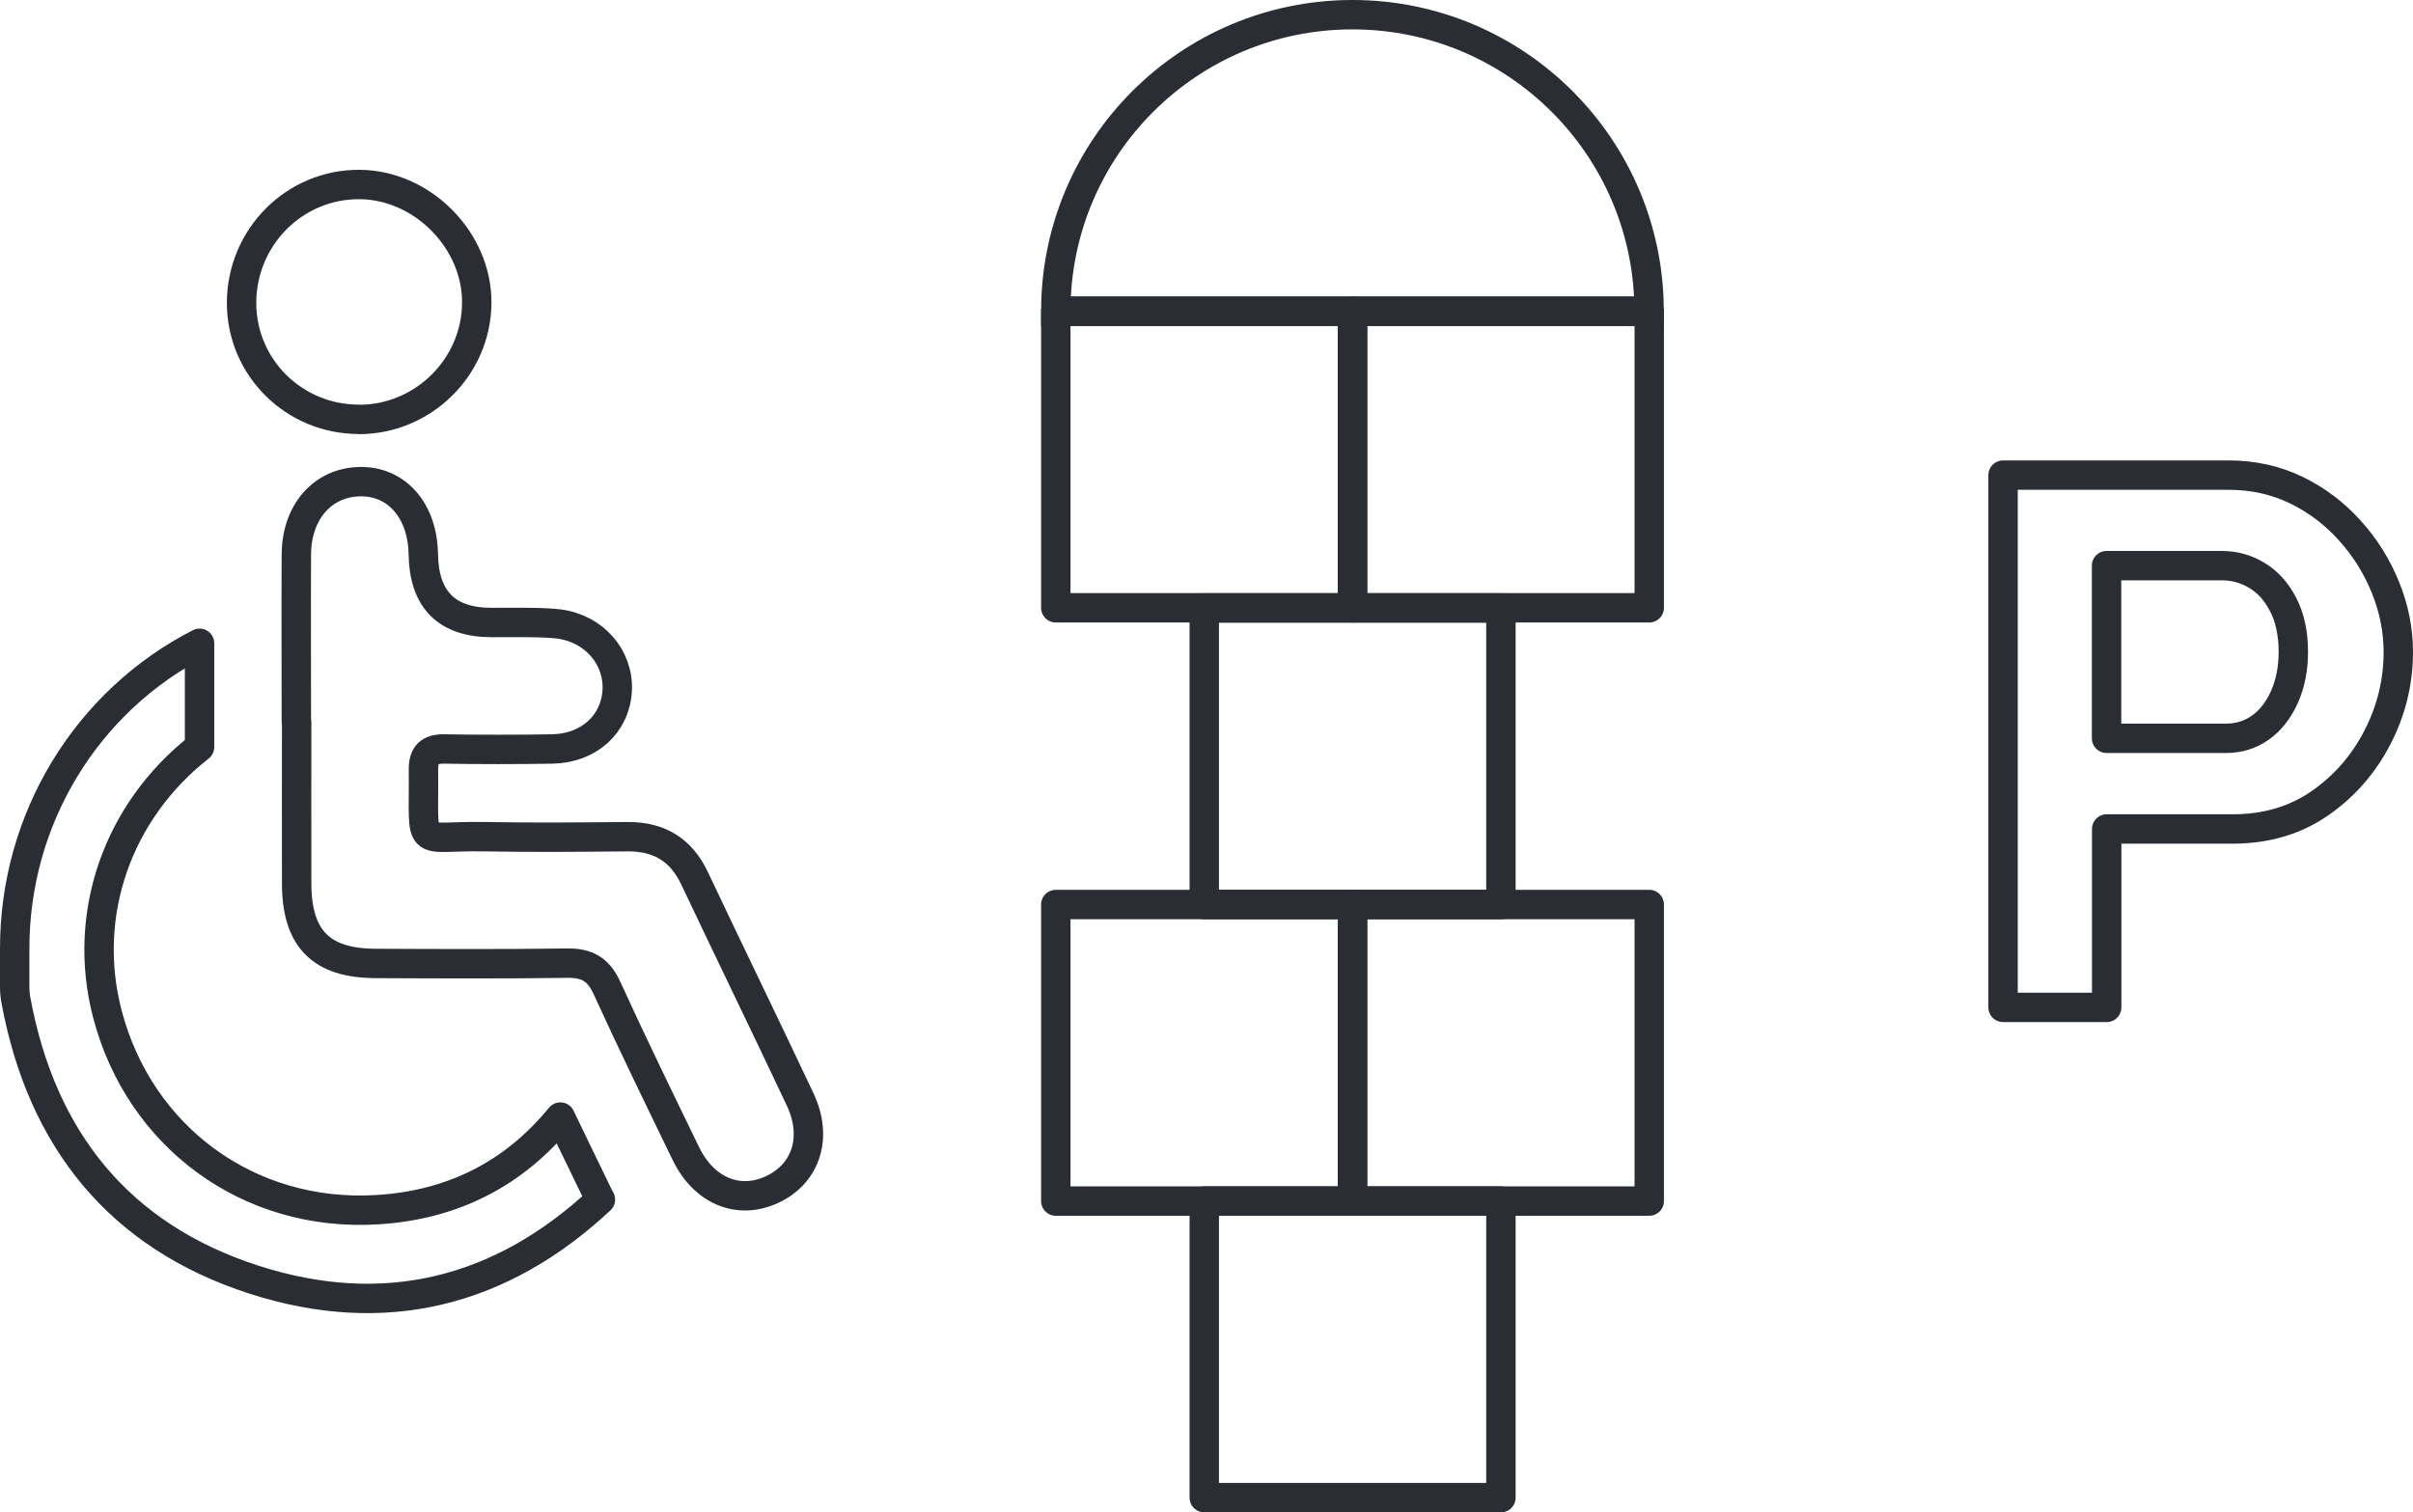
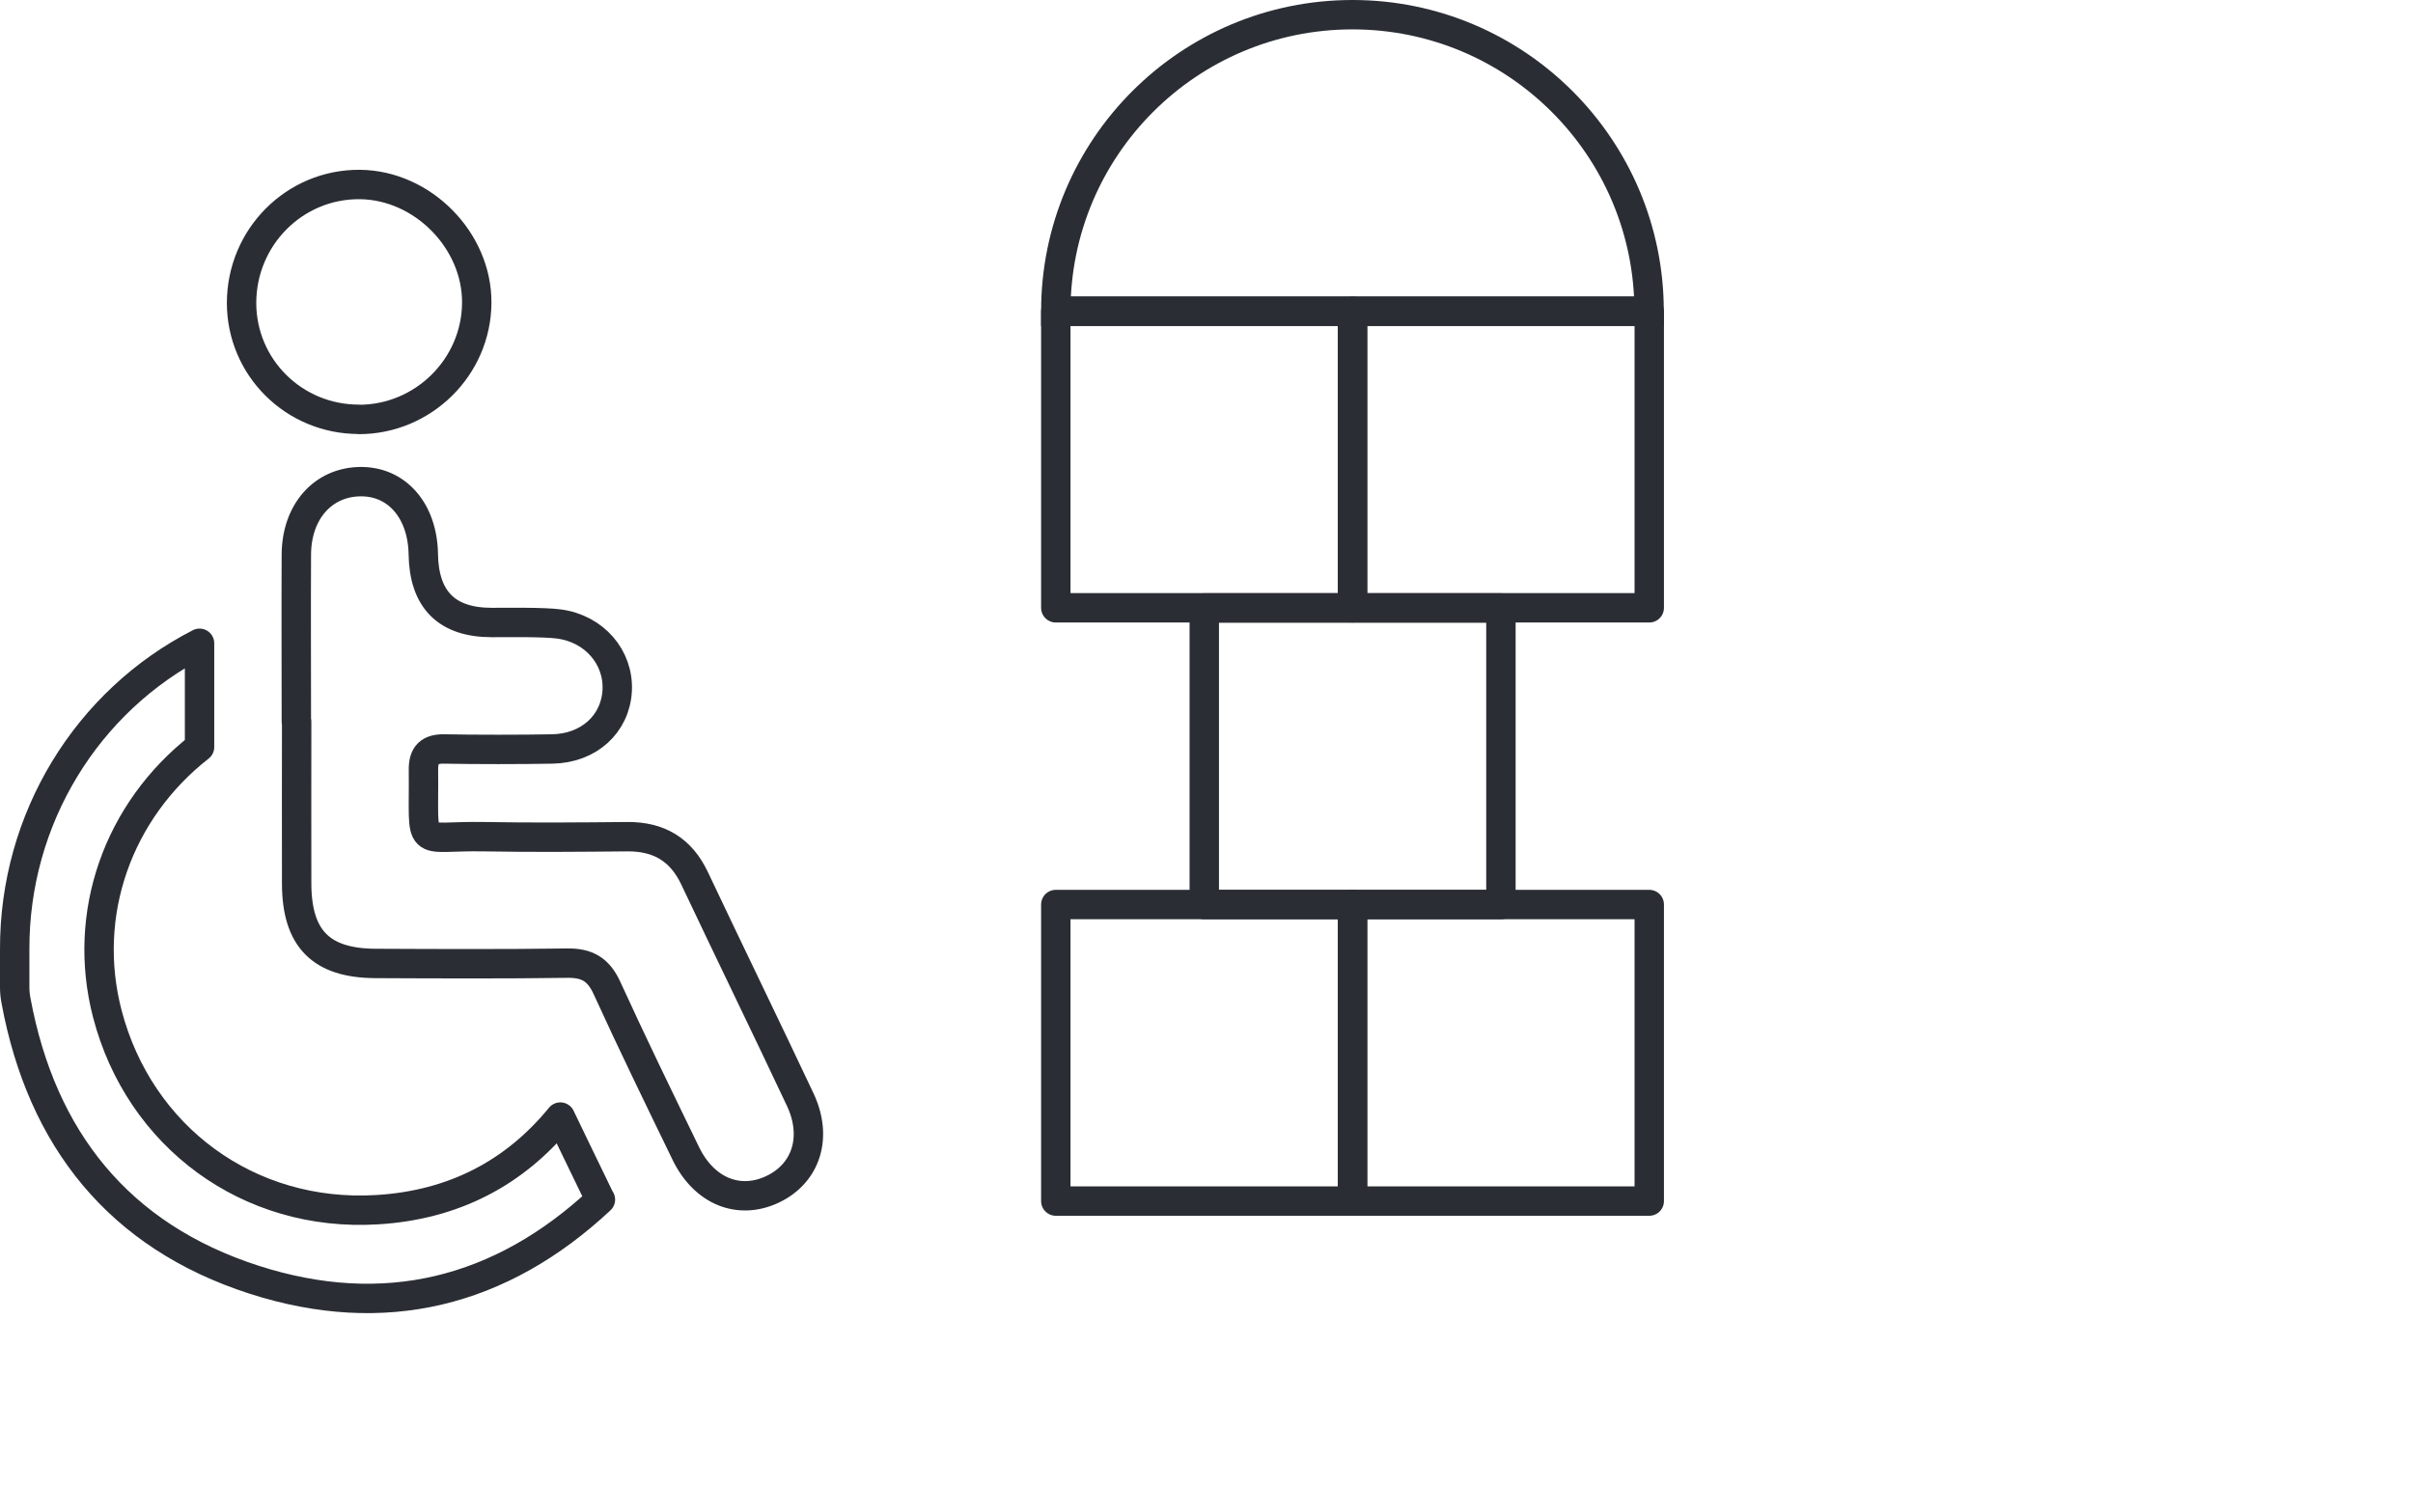
<svg xmlns="http://www.w3.org/2000/svg" id="Layer_2" data-name="Layer 2" viewBox="0 0 162.52 101.89">
  <defs>
    <style>      .cls-1 {        stroke-miterlimit: 10;      }      .cls-1, .cls-2 {        fill: none;        stroke: #2a2e34;        stroke-width: 1.98px;      }      .cls-2 {        stroke-linecap: round;        stroke-linejoin: round;      }    </style>
  </defs>
  <g id="ikoner">
    <g>
-       <path class="cls-2" d="M134.91,67.87v-35.86h15.2c1.65,0,3.16.34,4.55,1.01,1.38.67,2.58,1.58,3.61,2.73,1.03,1.14,1.83,2.42,2.4,3.84.57,1.41.86,2.86.86,4.34,0,2.02-.47,3.94-1.41,5.76s-2.24,3.3-3.89,4.44c-1.65,1.14-3.6,1.72-5.86,1.72h-8.48v12.02h-6.97ZM141.88,49.74h8.08c.84,0,1.6-.24,2.27-.71.67-.47,1.21-1.15,1.62-2.05.4-.89.61-1.91.61-3.06,0-1.24-.23-2.31-.68-3.18-.45-.88-1.04-1.53-1.77-1.97-.72-.44-1.51-.66-2.35-.66h-7.78v11.62Z" />
      <path class="cls-2" d="M19.96,48.63c0-3.76-.02-7.52,0-11.28.02-2.88,1.79-4.86,4.29-4.9,2.47-.04,4.21,1.95,4.26,4.88q.07,4.61,4.61,4.61c1.03,0,3.51-.04,4.53.1,2.39.32,4.03,2.25,3.92,4.48-.12,2.26-1.91,3.9-4.38,3.94-1.94.04-5.32.04-7.26,0-1-.02-1.42.39-1.41,1.4.06,5.57-.61,4.42,4.11,4.51,3.21.06,6.43.03,9.65,0,2.1-.01,3.58.87,4.49,2.78,2.36,4.99,4.78,9.95,7.13,14.94,1.19,2.54.39,4.97-1.87,6.04-2.27,1.07-4.61.12-5.84-2.42-1.8-3.71-3.61-7.42-5.32-11.17-.57-1.24-1.35-1.67-2.67-1.65-4.31.06-8.61.04-12.92.02-3.67-.02-5.29-1.68-5.3-5.38-.01-3.64,0-7.28,0-10.92Z" />
      <path class="cls-2" d="M24.17,28.25c-4.37,0-7.89-3.49-7.9-7.83,0-4.44,3.57-8.03,7.97-7.99,4.22.04,7.9,3.76,7.87,7.98-.03,4.32-3.6,7.85-7.94,7.85Z" />
      <path class="cls-2" d="M40.31,80.58l-.44-.91c-.7-1.45-1.42-2.92-2.13-4.41-3.07,3.75-7.16,5.93-12.34,6.24-8.67.53-16.01-4.92-18.17-13.19-1.76-6.76.73-13.69,6.21-17.98v-5.07c0-.64,0-1.28,0-1.92C5.86,47.22.96,55.15.99,63.97c0,.85,0,1.7,0,2.55,0,.3.03.61.09.91,1.73,9.33,6.95,15.85,16.01,18.78,8.79,2.84,16.66.86,23.35-5.39-.04-.08-.09-.15-.13-.23Z" />
      <g>
-         <rect class="cls-2" x="81.11" y="80.92" width="19.98" height="19.98" />
        <rect class="cls-2" x="81.11" y="40.96" width="19.98" height="19.98" />
        <rect class="cls-2" x="91.1" y="60.94" width="19.98" height="19.98" />
        <rect class="cls-2" x="71.11" y="60.94" width="19.98" height="19.98" />
        <rect class="cls-2" x="91.1" y="20.97" width="19.98" height="19.98" />
        <rect class="cls-2" x="71.11" y="20.97" width="19.98" height="19.98" />
        <path class="cls-1" d="M71.11,20.97c0-11.04,8.95-19.98,19.98-19.98s19.98,8.95,19.98,19.98h-39.96Z" />
      </g>
    </g>
  </g>
</svg>